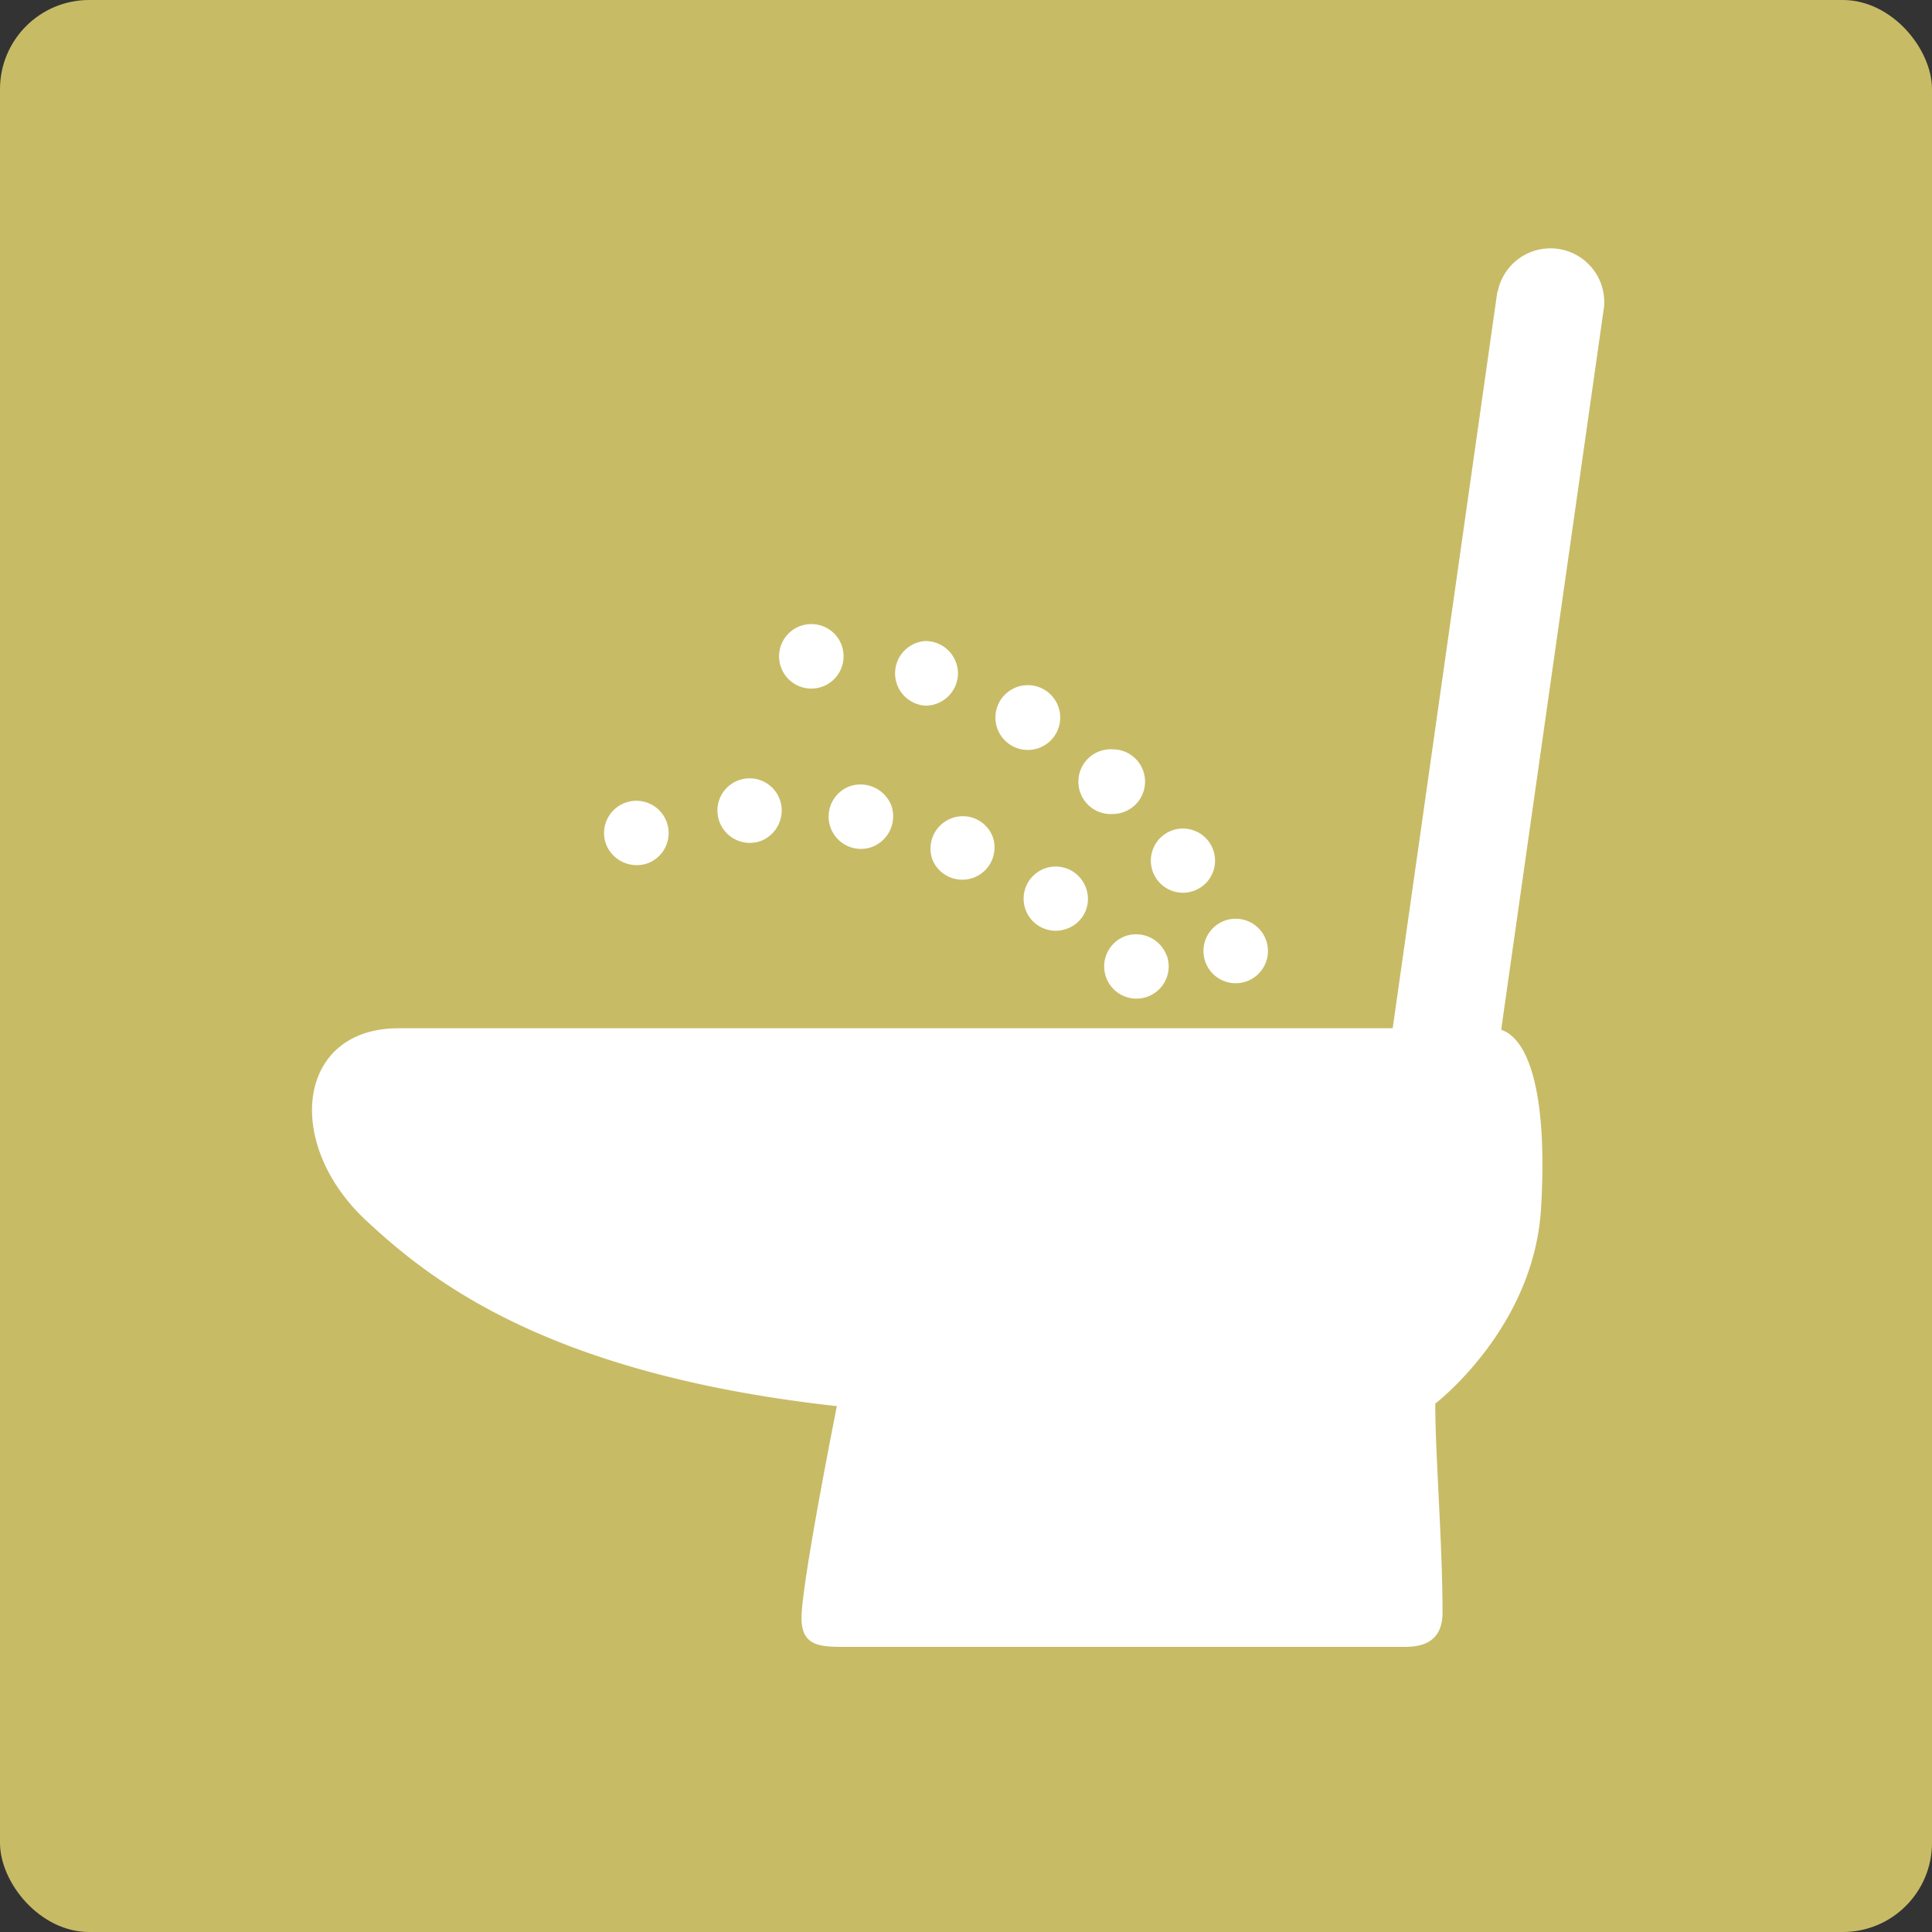
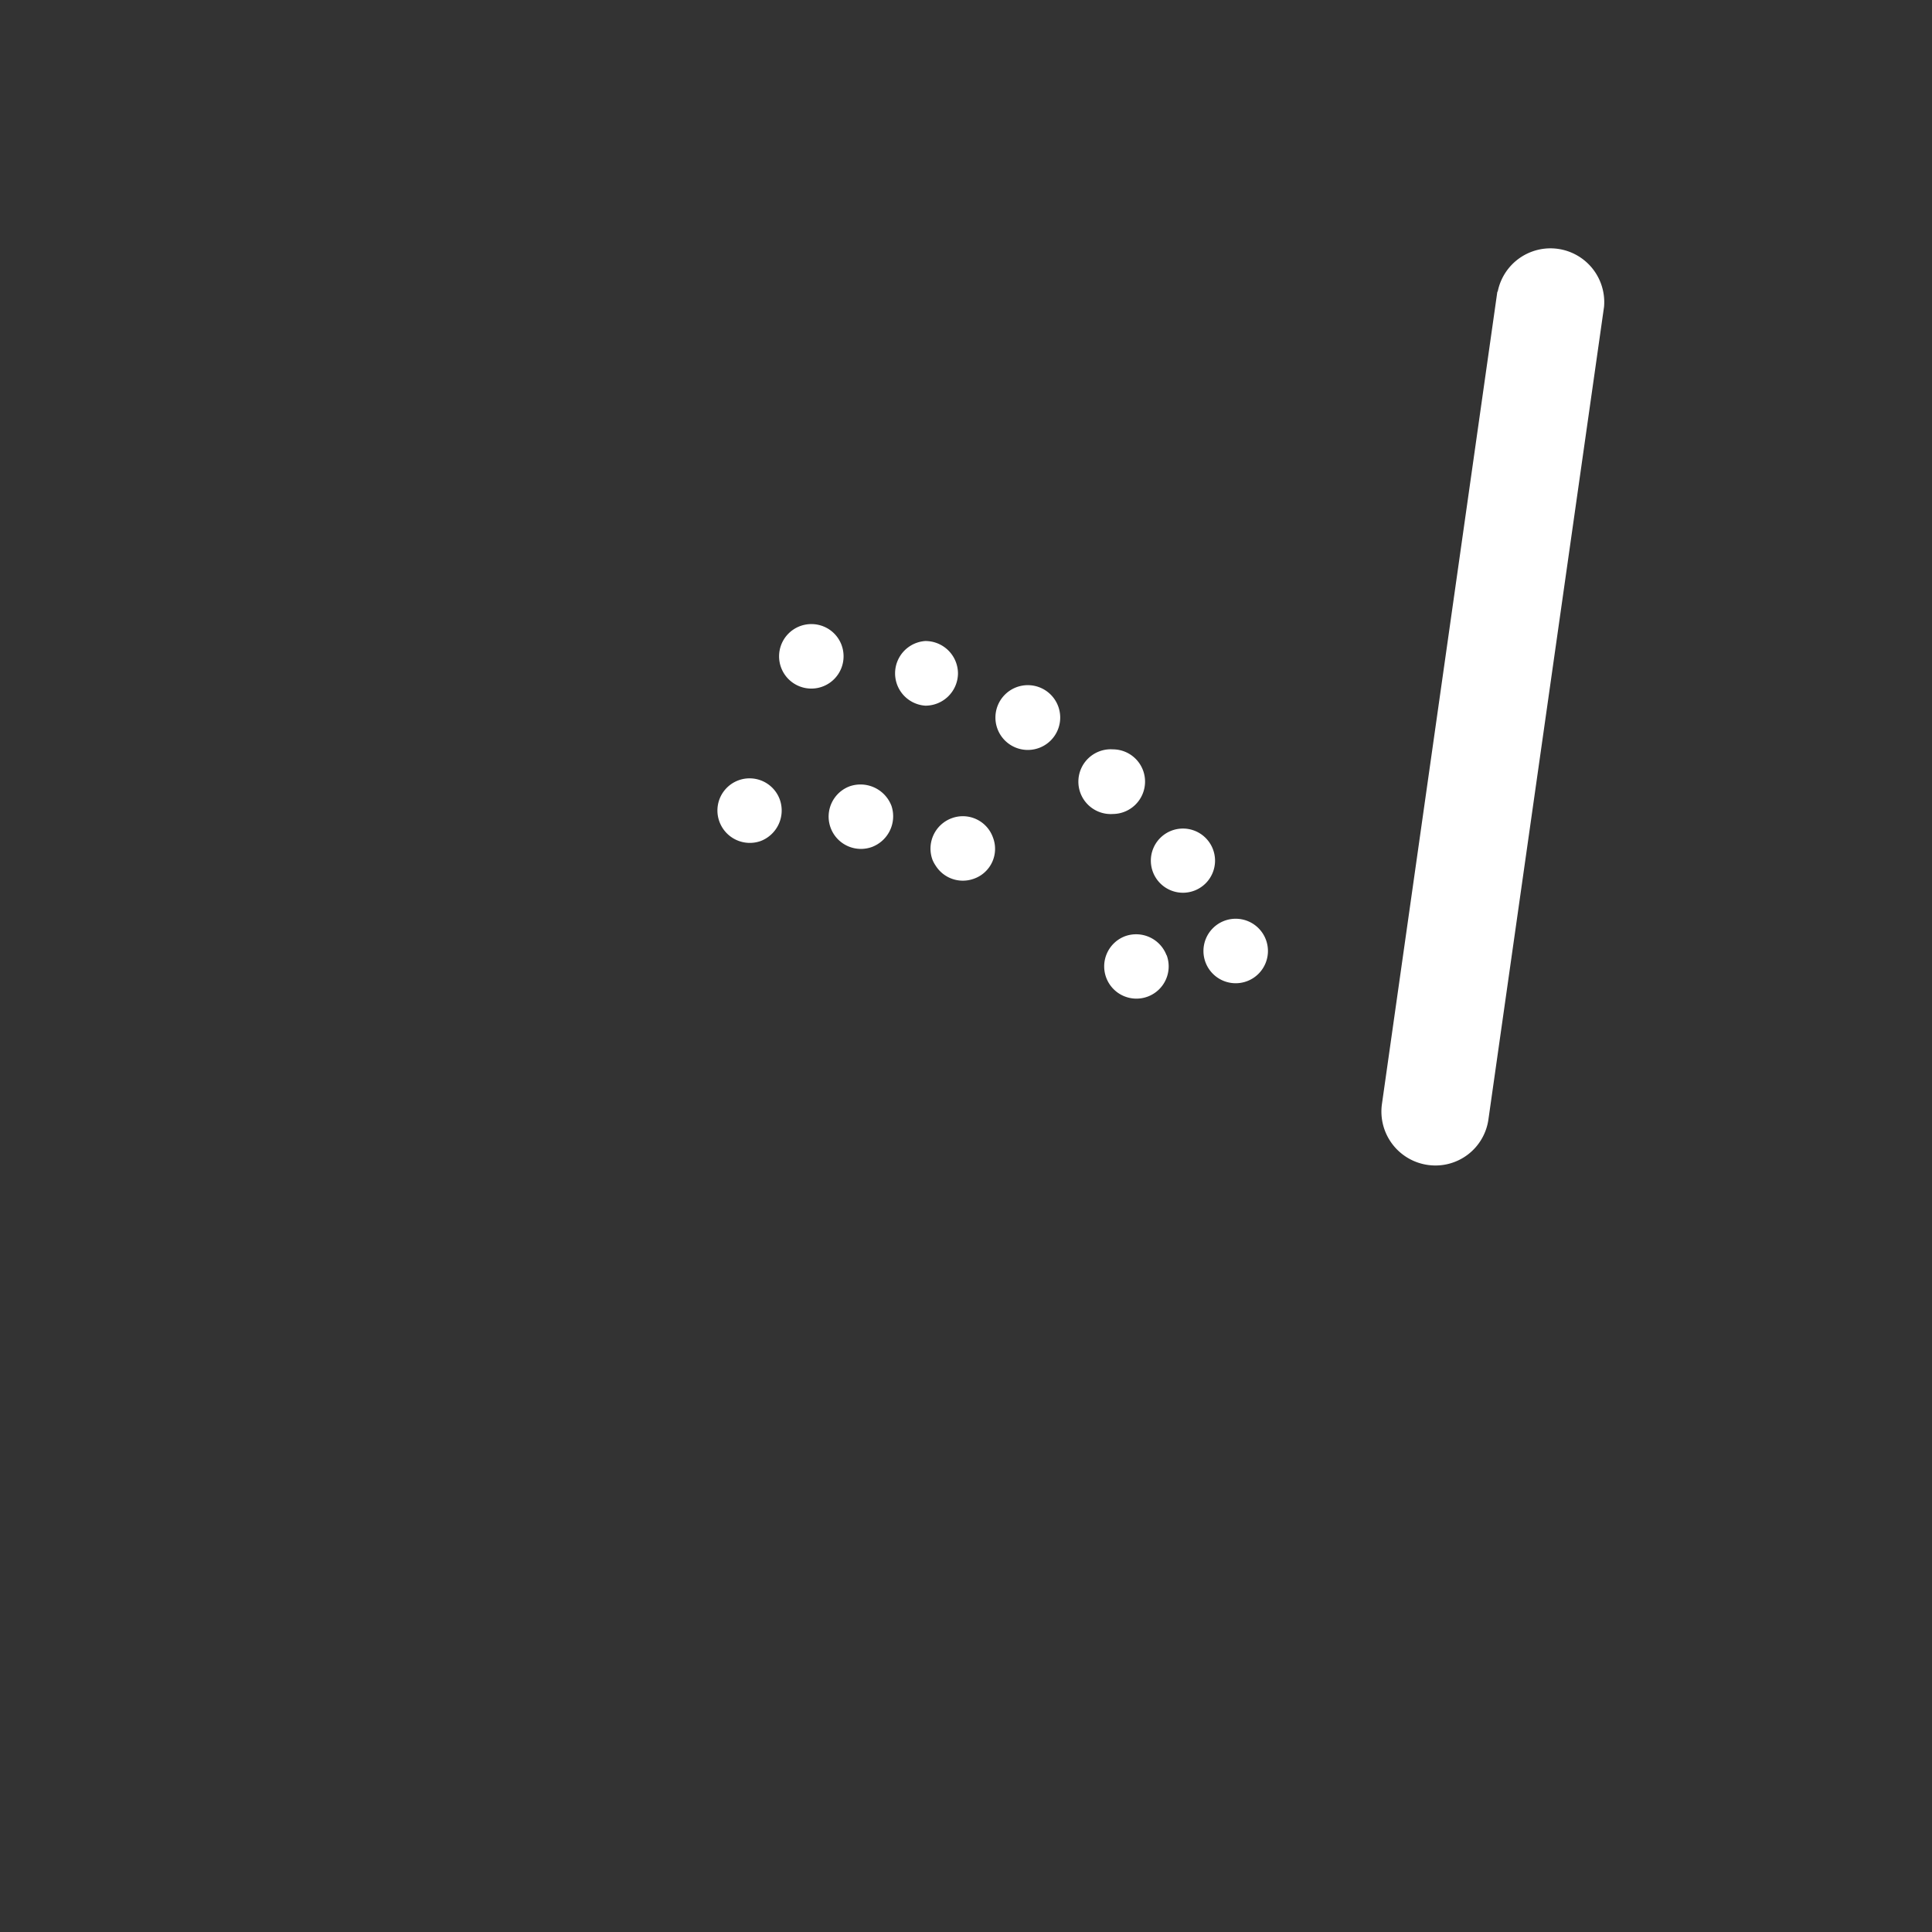
<svg xmlns="http://www.w3.org/2000/svg" viewBox="0 0 130.02 130.02">
  <rect x="0" y="0" width="130.02" height="130.02" fill="#333333" stroke="none" />
  <defs>
    <style>.cls-2{fill:#fff}</style>
  </defs>
  <g id="レイヤー_2" data-name="レイヤー 2">
    <g id="レイアウト">
-       <rect width="130.02" height="130.02" rx="6" fill="#c8bb66" />
-       <path class="cls-2" d="M44.87 55.33a2.17 2.17 0 0 1-1.29 2.77 2.22 2.22 0 0 1-2.8-1.3 2.17 2.17 0 0 1 4.09-1.47M100.41 69.2H26.82c-6.81 0-7.77 7.68-2.22 12.9 4.29 4 12.15 10.37 31.72 12.53 0 0-2.38 11.9-2.38 14.27 0 2 1.42 1.93 3.17 1.93h37.4c1 0 2.54-.18 2.57-2.25 0-4.78-.49-10.62-.49-14.12 0 0 6.64-5.06 7.12-13.14s-.95-12.12-3.3-12.12M104.36 20.15l-7.79 54.66" />
-       <path class="cls-2" d="M100.77 19.62L93 74.31a3.63 3.63 0 0 0 3.1 4.09 3.6 3.6 0 0 0 4.07-3.08l7.78-54.68a3.62 3.62 0 0 0-7.16-1M56.77 44.12A2.17 2.17 0 1 1 54.61 42a2.16 2.16 0 0 1 2.16 2.15M64.47 45.31a2.19 2.19 0 0 1-2.2 2.18 2.18 2.18 0 0 1 0-4.35 2.19 2.19 0 0 1 2.2 2.17M71.35 48.26a2.18 2.18 0 1 1-2.18-2.15 2.18 2.18 0 0 1 2.18 2.15M77.06 52.6a2.18 2.18 0 0 1-2.16 2.18 2.18 2.18 0 1 1 0-4.35 2.17 2.17 0 0 1 2.16 2.17M81.77 57.91a2.16 2.16 0 1 1-2.17-2.15 2.16 2.16 0 0 1 2.17 2.15M85.33 64a2.17 2.17 0 1 1-2.17-2.17A2.17 2.17 0 0 1 85.33 64M52.48 53.81a2.2 2.2 0 0 1-1.29 2.79 2.18 2.18 0 0 1-2.78-1.32 2.16 2.16 0 0 1 4.07-1.47M60 54.25A2.21 2.21 0 0 1 58.68 57a2.17 2.17 0 0 1-1.48-4.09 2.23 2.23 0 0 1 2.8 1.34M66.82 56.35a2.17 2.17 0 0 1-4.07 1.5 2.18 2.18 0 0 1 1.31-2.79 2.15 2.15 0 0 1 2.76 1.29M73.07 59.72a2.13 2.13 0 0 1-1.29 2.79 2.16 2.16 0 1 1 1.29-2.79M78.51 64.27A2.17 2.17 0 1 1 75.73 63a2.19 2.19 0 0 1 2.78 1.3" />
+       <path class="cls-2" d="M100.77 19.62L93 74.31a3.63 3.63 0 0 0 3.1 4.09 3.6 3.6 0 0 0 4.07-3.08l7.78-54.68a3.62 3.62 0 0 0-7.16-1M56.77 44.12A2.17 2.17 0 1 1 54.61 42a2.16 2.16 0 0 1 2.16 2.15M64.47 45.31a2.19 2.19 0 0 1-2.2 2.18 2.18 2.18 0 0 1 0-4.35 2.19 2.19 0 0 1 2.2 2.17M71.35 48.26a2.18 2.18 0 1 1-2.18-2.15 2.18 2.18 0 0 1 2.18 2.15M77.06 52.6a2.18 2.18 0 0 1-2.16 2.18 2.18 2.18 0 1 1 0-4.35 2.17 2.17 0 0 1 2.16 2.17M81.77 57.91a2.16 2.16 0 1 1-2.17-2.15 2.16 2.16 0 0 1 2.17 2.15M85.33 64a2.17 2.17 0 1 1-2.17-2.17A2.17 2.17 0 0 1 85.33 64M52.48 53.81a2.2 2.2 0 0 1-1.29 2.79 2.18 2.18 0 0 1-2.78-1.32 2.16 2.16 0 0 1 4.07-1.47M60 54.25A2.21 2.21 0 0 1 58.68 57a2.17 2.17 0 0 1-1.48-4.09 2.23 2.23 0 0 1 2.8 1.34M66.82 56.35a2.17 2.17 0 0 1-4.07 1.5 2.18 2.18 0 0 1 1.31-2.79 2.15 2.15 0 0 1 2.76 1.29a2.13 2.13 0 0 1-1.29 2.79 2.16 2.16 0 1 1 1.29-2.79M78.51 64.27A2.17 2.17 0 1 1 75.73 63a2.19 2.19 0 0 1 2.78 1.3" />
    </g>
  </g>
</svg>